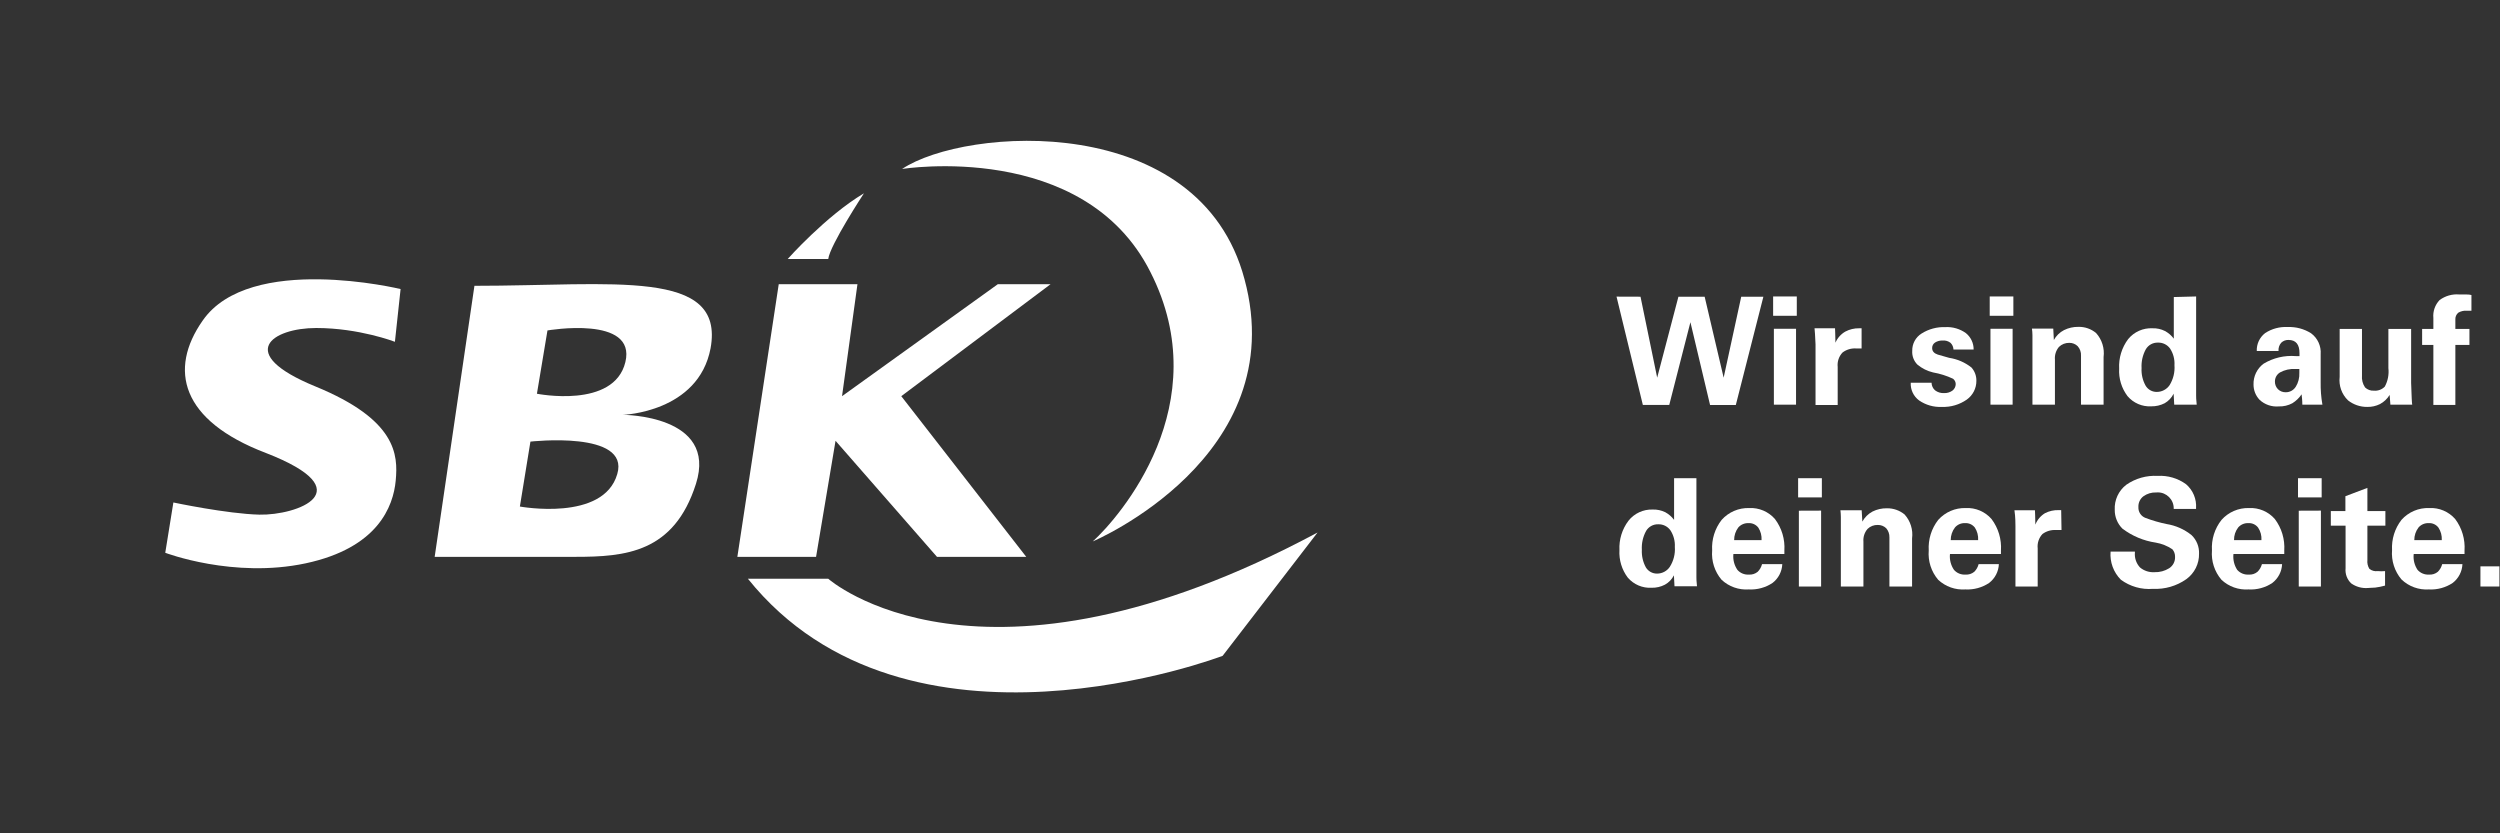
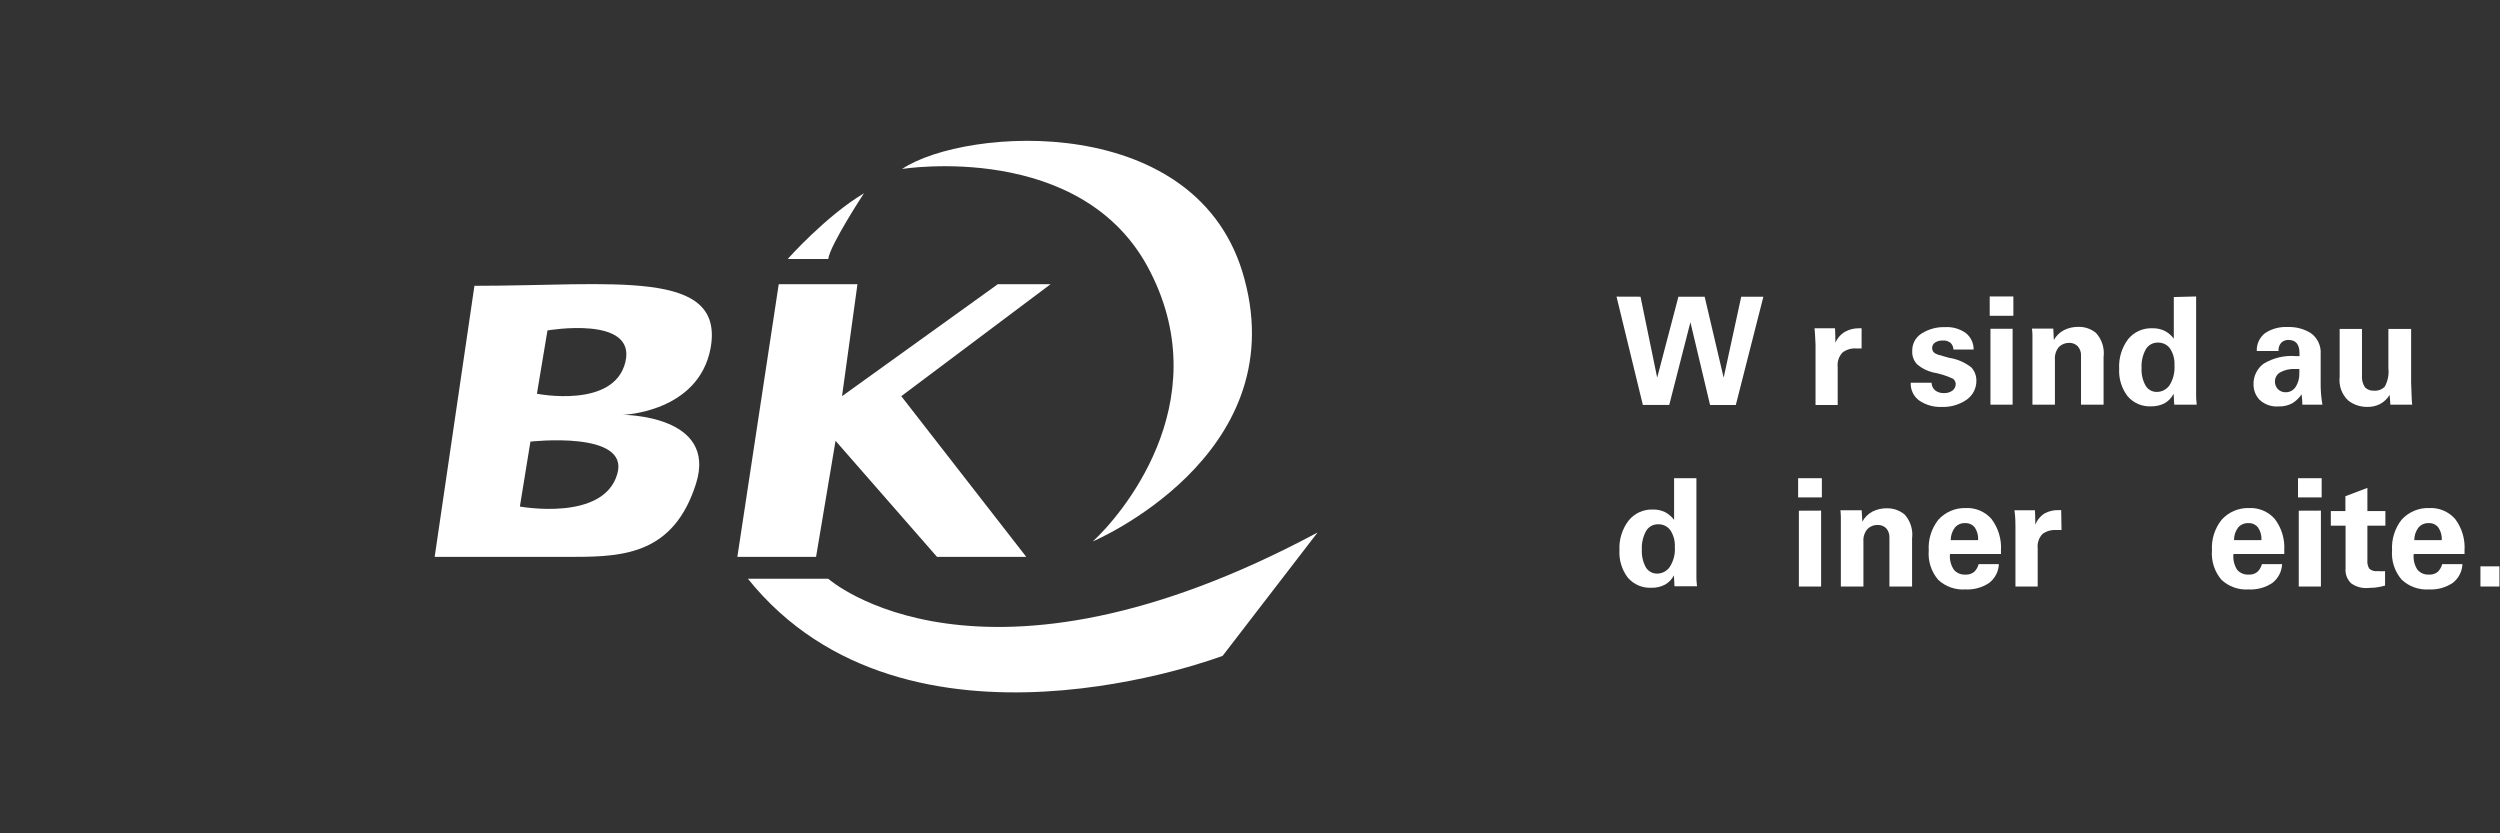
<svg xmlns="http://www.w3.org/2000/svg" width="100%" height="100%" viewBox="0 0 300 100" version="1.1" xml:space="preserve" style="fill-rule:evenodd;clip-rule:evenodd;stroke-linejoin:round;stroke-miterlimit:2;">
  <rect x="0" y="0" width="300" height="100" fill="#333333" stroke="none" />
  <g transform="matrix(1.076,0,0,1.076,-11.444,-2.379)">
    <g transform="matrix(0.905,0,0,0.905,29.066,17.886)">
-       <path d="M18.6,23.1C23.9,23.1 28.3,24.8 28.3,24.8L29,18.3C29,18.3 10.4,13.8 4.6,22.2C0.4,28.2 1.9,34.5 12.4,38.5C24.5,43.2 16.2,46.2 11.6,46.1C7.6,46 1,44.6 1,44.6L0,50.8C0,50.8 8.4,54 17.3,52.1C26.2,50.2 28.1,45.1 28.4,41.9C28.7,38.7 28.5,34.4 18.5,30.3C8.5,26.2 13.2,23.1 18.6,23.1Z" style="fill:white;fill-rule:nonzero;" />
      <path d="M38.1,17.9L33.2,51.3L50.5,51.3C56.7,51.3 62.7,50.8 65.4,42.3C68.1,33.8 56.4,33.8 56.4,33.8C56.4,33.8 65.7,33.5 67.2,25.6C69,15.7 55.2,17.9 38.1,17.9ZM55.7,41.1C54,47 43.7,45.1 43.7,45.1L45,37.1C45,37.1 57.3,35.7 55.7,41.1ZM56.7,27.3C55.3,33.1 45.8,31.2 45.8,31.2L47.1,23.4C47.1,23.4 58.1,21.5 56.7,27.3Z" style="fill:white;fill-rule:nonzero;" />
      <path d="M82.6,37L95.1,51.3L106.1,51.3L90.7,31.5L109.1,17.7L102.6,17.7L83.4,31.5L85.3,17.7L75.6,17.7L70.5,51.3L80.2,51.3L82.6,37Z" style="fill:white;fill-rule:nonzero;" />
      <path d="M86.1,6.5C81.4,9.3 76.7,14.6 76.7,14.6L81.7,14.6C81.9,12.9 86.1,6.5 86.1,6.5Z" style="fill:white;fill-rule:nonzero;" />
      <path d="M81.7,54L71.8,54C91.4,78.4 130.3,63.5 130.3,63.5L142,48.3C100.4,70.6 81.7,54 81.7,54Z" style="fill:white;fill-rule:nonzero;" />
      <path d="M121.4,16.2C129.7,32.5 117.6,46.4 114.3,49.4C114.3,49.4 138.9,39 133,17.1C127.5,-3.7 98.6,-1.7 90.8,3.5C90.8,3.5 113.2,-0.1 121.4,16.2Z" style="fill:white;fill-rule:nonzero;" />
    </g>
    <g transform="matrix(0.929,0,0,0.929,188.344,32.319)">
      <path d="M5.65,3.21L7.65,12.93L10.2,3.21L13.35,3.21L15.63,12.93L17.74,3.21L20.4,3.21L17.09,16.21L14,16.21L11.64,6.27L9.1,16.2L5.93,16.2L2.77,3.2L5.65,3.21Z" style="fill:white;fill-rule:nonzero;" />
    </g>
    <g transform="matrix(0.929,0,0,0.929,188.344,32.319)">
-       <path d="M24.41,3.18L24.41,5.5L21.57,5.5L21.57,3.18L24.41,3.18ZM24.32,7.06L24.32,16.17L21.66,16.17L21.66,7.06L24.32,7.06Z" style="fill:white;fill-rule:nonzero;" />
-     </g>
+       </g>
    <g transform="matrix(0.929,0,0,0.929,188.344,32.319)">
      <path d="M32.19,9.42L31.5,9.42C30.926,9.389 30.358,9.562 29.9,9.91C29.463,10.374 29.251,11.007 29.32,11.64L29.32,16.21L26.66,16.21L26.66,8.93C26.613,7.87 26.573,7.227 26.54,7L29,7C29,7.28 29.05,7.86 29.05,8.73C29.289,8.171 29.703,7.704 30.23,7.4C30.743,7.126 31.318,6.989 31.9,7L32.19,7L32.19,9.42Z" style="fill:white;fill-rule:nonzero;" />
    </g>
    <g transform="matrix(0.929,0,0,0.929,188.344,32.319)">
      <path d="M45.64,9.55L43.22,9.55C43.209,9.249 43.084,8.963 42.87,8.75C42.6,8.54 42.261,8.44 41.92,8.47C41.599,8.456 41.282,8.539 41.01,8.71C40.788,8.855 40.655,9.105 40.66,9.37C40.66,9.75 40.89,10.01 41.34,10.16L42.71,10.55C43.686,10.698 44.606,11.098 45.38,11.71C45.772,12.149 45.983,12.721 45.97,13.31C45.976,14.202 45.546,15.043 44.82,15.56C43.943,16.172 42.889,16.481 41.82,16.44C40.849,16.486 39.89,16.212 39.09,15.66C38.422,15.167 38.045,14.369 38.09,13.54L40.59,13.54C40.594,13.889 40.747,14.22 41.01,14.45C41.322,14.687 41.709,14.805 42.1,14.78C42.458,14.796 42.81,14.69 43.1,14.48C43.342,14.293 43.486,14.006 43.49,13.7C43.487,13.449 43.369,13.213 43.17,13.06C42.407,12.701 41.6,12.445 40.77,12.3C40.079,12.137 39.435,11.815 38.89,11.36C38.456,10.925 38.23,10.323 38.27,9.71C38.249,8.868 38.675,8.076 39.39,7.63C40.244,7.09 41.241,6.822 42.25,6.86C43.128,6.814 43.996,7.068 44.71,7.58C45.306,8.059 45.649,8.786 45.64,9.55Z" style="fill:white;fill-rule:nonzero;" />
    </g>
    <g transform="matrix(0.929,0,0,0.929,188.344,32.319)">
      <path d="M50.41,3.18L50.41,5.5L47.57,5.5L47.57,3.18L50.41,3.18ZM50.32,7.06L50.32,16.17L47.66,16.17L47.66,7.06L50.32,7.06Z" style="fill:white;fill-rule:nonzero;" />
    </g>
    <g transform="matrix(0.929,0,0,0.929,188.344,32.319)">
      <path d="M61.24,16.17L58.53,16.17L58.53,10.3C58.557,9.879 58.412,9.464 58.13,9.15C57.864,8.888 57.503,8.744 57.13,8.75C56.664,8.737 56.213,8.914 55.88,9.24C55.523,9.666 55.35,10.217 55.4,10.77L55.4,16.17L52.7,16.17L52.7,7.84C52.698,7.572 52.678,7.305 52.64,7.04L55.2,7.04L55.27,8.41C55.549,7.901 55.974,7.486 56.49,7.22C57.027,6.953 57.62,6.819 58.22,6.83C58.993,6.812 59.747,7.075 60.34,7.57C61.046,8.352 61.375,9.405 61.24,10.45L61.24,16.17Z" style="fill:white;fill-rule:nonzero;" />
    </g>
    <g transform="matrix(0.929,0,0,0.929,188.344,32.319)">
      <path d="M72.35,3.18L72.35,15.11C72.35,15.21 72.35,15.57 72.42,16.17L69.72,16.17L69.65,14.85C69.414,15.333 69.037,15.734 68.57,16C68.075,16.252 67.526,16.379 66.97,16.37C65.877,16.433 64.816,15.977 64.11,15.14C63.398,14.196 63.044,13.03 63.11,11.85C63.042,10.577 63.424,9.32 64.19,8.3C64.902,7.429 65.986,6.946 67.11,7C67.63,6.982 68.146,7.095 68.61,7.33C69.027,7.554 69.39,7.868 69.67,8.25L69.67,3.25L72.35,3.18ZM69.15,13.85C69.603,13.128 69.813,12.28 69.75,11.43C69.792,10.724 69.606,10.023 69.22,9.43C68.882,8.966 68.334,8.699 67.76,8.72C67.168,8.703 66.611,9.01 66.31,9.52C65.932,10.211 65.755,10.994 65.8,11.78C65.759,12.511 65.926,13.239 66.28,13.88C66.559,14.359 67.076,14.65 67.63,14.64C68.234,14.64 68.802,14.344 69.15,13.85Z" style="fill:white;fill-rule:nonzero;" />
    </g>
    <g transform="matrix(0.929,0,0,0.929,188.344,32.319)">
      <path d="M87.3,10.12L87.3,13.45C87.283,14.361 87.353,15.272 87.51,16.17L85.1,16.17C85.1,16.05 85.1,15.63 85.01,14.93C84.721,15.362 84.342,15.727 83.9,16C83.403,16.267 82.844,16.398 82.28,16.38C81.428,16.456 80.584,16.165 79.96,15.58C79.496,15.088 79.238,14.436 79.24,13.76C79.207,12.776 79.66,11.837 80.45,11.25C81.61,10.551 82.96,10.232 84.31,10.34L84.76,10.34L84.76,10C84.76,8.93 84.32,8.4 83.43,8.4C83.111,8.389 82.8,8.508 82.57,8.73C82.327,9.004 82.208,9.366 82.24,9.73L79.63,9.73C79.596,8.895 79.969,8.093 80.63,7.58C81.434,7.051 82.389,6.795 83.35,6.85C84.338,6.811 85.314,7.073 86.15,7.6C86.941,8.185 87.376,9.139 87.3,10.12ZM84.3,14.04C84.616,13.535 84.769,12.945 84.74,12.35L84.74,11.89L84.27,11.89C83.627,11.847 82.985,11.99 82.42,12.3C82.042,12.528 81.81,12.938 81.81,13.38C81.8,13.726 81.93,14.061 82.17,14.31C82.416,14.555 82.753,14.689 83.1,14.68C83.599,14.689 84.065,14.429 84.32,14L84.3,14.04Z" style="fill:white;fill-rule:nonzero;" />
    </g>
    <g transform="matrix(0.929,0,0,0.929,188.344,32.319)">
      <path d="M92.26,7.08L92.26,12.66C92.212,13.168 92.343,13.678 92.63,14.1C92.913,14.373 93.298,14.515 93.69,14.49C94.178,14.535 94.661,14.354 95,14C95.367,13.325 95.517,12.553 95.43,11.79L95.43,7.08L98.16,7.08L98.16,13.56C98.21,15.13 98.25,16 98.29,16.17L95.67,16.17L95.58,15C95.3,15.465 94.899,15.845 94.42,16.1C93.945,16.336 93.42,16.453 92.89,16.44C92.052,16.45 91.236,16.171 90.58,15.65C89.827,14.921 89.457,13.881 89.58,12.84L89.58,7.08L92.26,7.08Z" style="fill:white;fill-rule:nonzero;" />
    </g>
    <g transform="matrix(0.929,0,0,0.929,188.344,32.319)">
-       <path d="M105.4,4.89L104.82,4.89C104.47,4.87 104.122,4.953 103.82,5.13C103.576,5.337 103.445,5.65 103.47,5.97L103.47,7.08L105.16,7.08L105.16,9L103.47,9L103.47,16.2L100.83,16.2L100.83,9L99.48,9L99.48,7.08L100.83,7.08L100.83,5.77C100.753,4.976 101.027,4.186 101.58,3.61C102.259,3.108 103.098,2.869 103.94,2.94L104.67,2.94C104.89,2.94 105.13,2.94 105.4,3.01L105.4,4.89Z" style="fill:white;fill-rule:nonzero;" />
-     </g>
+       </g>
    <g transform="matrix(0.929,0,0,0.929,188.344,32.319)">
      <path d="M12.36,25L12.36,36.91C12.36,37.02 12.36,37.37 12.43,37.97L9.73,37.97L9.66,36.66C9.42,37.133 9.044,37.523 8.58,37.78C8.087,38.037 7.536,38.164 6.98,38.15C5.889,38.212 4.83,37.76 4.12,36.93C3.406,35.984 3.052,34.813 3.12,33.63C3.057,32.367 3.439,31.12 4.2,30.11C4.901,29.22 5.988,28.718 7.12,28.76C7.639,28.743 8.153,28.853 8.62,29.08C9.035,29.307 9.397,29.621 9.68,30L9.68,25L12.36,25ZM9.16,35.65C9.619,34.934 9.833,34.088 9.77,33.24C9.809,32.533 9.619,31.832 9.23,31.24C8.892,30.776 8.344,30.509 7.77,30.53C7.178,30.513 6.621,30.82 6.32,31.33C5.943,32.021 5.766,32.804 5.81,33.59C5.773,34.324 5.939,35.054 6.29,35.7C6.573,36.173 7.089,36.46 7.64,36.45C8.247,36.451 8.817,36.151 9.16,35.65Z" style="fill:white;fill-rule:nonzero;" />
    </g>
    <g transform="matrix(0.929,0,0,0.929,188.344,32.319)">
-       <path d="M18.69,28.58C19.87,28.521 21.015,29.008 21.79,29.9C22.608,30.987 23.009,32.332 22.92,33.69L22.92,34.1L16.8,34.1C16.73,34.77 16.9,35.444 17.28,36C17.623,36.392 18.13,36.603 18.65,36.57C19.037,36.599 19.421,36.477 19.72,36.23C19.973,35.976 20.152,35.658 20.24,35.31L22.67,35.31C22.635,36.199 22.206,37.028 21.5,37.57C20.656,38.132 19.652,38.406 18.64,38.35C17.44,38.433 16.258,38.013 15.38,37.19C14.551,36.214 14.144,34.946 14.25,33.67C14.17,32.349 14.576,31.043 15.39,30C16.226,29.064 17.435,28.544 18.69,28.58ZM20.18,32.43C20.214,31.901 20.077,31.375 19.79,30.93C19.508,30.563 19.061,30.361 18.6,30.39C18.14,30.375 17.696,30.566 17.39,30.91C17.06,31.347 16.884,31.882 16.89,32.43L20.18,32.43Z" style="fill:white;fill-rule:nonzero;" />
-     </g>
+       </g>
    <g transform="matrix(0.929,0,0,0.929,188.344,32.319)">
      <path d="M27.42,25L27.42,27.3L24.57,27.3L24.57,25L27.42,25ZM27.33,28.89L27.33,38L24.66,38L24.66,28.9L27.33,28.89Z" style="fill:white;fill-rule:nonzero;" />
    </g>
    <g transform="matrix(0.929,0,0,0.929,188.344,32.319)">
      <path d="M38.25,38L35.53,38L35.53,32.1C35.544,31.697 35.405,31.304 35.14,31C34.871,30.744 34.511,30.604 34.14,30.61C33.679,30.594 33.23,30.767 32.9,31.09C32.538,31.514 32.362,32.065 32.41,32.62L32.41,38L29.7,38L29.7,29.64C29.697,29.376 29.68,29.112 29.65,28.85L32.2,28.85L32.28,30.21C32.56,29.696 32.984,29.276 33.5,29C34.037,28.732 34.63,28.598 35.23,28.61C36.002,28.598 36.753,28.86 37.35,29.35C38.056,30.132 38.385,31.185 38.25,32.23L38.25,38Z" style="fill:white;fill-rule:nonzero;" />
    </g>
    <g transform="matrix(0.929,0,0,0.929,188.344,32.319)">
      <path d="M44.69,28.58C45.87,28.521 47.015,29.008 47.79,29.9C48.608,30.987 49.009,32.332 48.92,33.69L48.92,34.1L42.8,34.1C42.73,34.77 42.9,35.444 43.28,36C43.623,36.392 44.13,36.603 44.65,36.57C45.037,36.599 45.421,36.477 45.72,36.23C45.973,35.976 46.152,35.658 46.24,35.31L48.67,35.31C48.635,36.199 48.206,37.028 47.5,37.57C46.656,38.132 45.652,38.406 44.64,38.35C43.44,38.433 42.258,38.013 41.38,37.19C40.551,36.214 40.144,34.946 40.25,33.67C40.17,32.349 40.576,31.043 41.39,30C42.226,29.064 43.435,28.544 44.69,28.58ZM46.18,32.43C46.214,31.901 46.077,31.375 45.79,30.93C45.508,30.563 45.061,30.361 44.6,30.39C44.142,30.372 43.7,30.564 43.4,30.91C43.066,31.346 42.887,31.881 42.89,32.43L46.18,32.43Z" style="fill:white;fill-rule:nonzero;" />
    </g>
    <g transform="matrix(0.929,0,0,0.929,188.344,32.319)">
      <path d="M56.19,31.22L55.5,31.22C54.927,31.187 54.36,31.357 53.9,31.7C53.468,32.166 53.26,32.798 53.33,33.43L53.33,38L50.66,38L50.66,30.74C50.66,29.67 50.57,29.04 50.54,28.85L53,28.85C53,29.12 53.05,29.7 53.05,30.57C53.274,30.001 53.678,29.52 54.2,29.2C54.713,28.937 55.284,28.809 55.86,28.83L56.15,28.83L56.19,31.22Z" style="fill:white;fill-rule:nonzero;" />
    </g>
    <g transform="matrix(0.929,0,0,0.929,188.344,32.319)">
-       <path d="M72.34,28.6L72.34,28.69L69.66,28.69L69.66,28.6C69.654,27.556 68.794,26.701 67.75,26.701C67.687,26.701 67.623,26.704 67.56,26.71C67.01,26.686 66.467,26.848 66.02,27.17C65.617,27.477 65.392,27.965 65.42,28.47C65.39,29.044 65.74,29.573 66.28,29.77C67.1,30.079 67.942,30.323 68.8,30.5C69.899,30.674 70.933,31.132 71.8,31.83C72.403,32.407 72.731,33.216 72.7,34.05C72.727,35.262 72.154,36.412 71.17,37.12C70.004,37.942 68.595,38.35 67.17,38.28C65.793,38.393 64.42,38.002 63.31,37.18C62.427,36.291 61.977,35.059 62.08,33.81L65,33.81L65,33.92C64.94,34.576 65.162,35.227 65.61,35.71C66.098,36.118 66.725,36.323 67.36,36.28C67.977,36.299 68.586,36.136 69.11,35.81C69.574,35.514 69.846,34.99 69.82,34.44C69.831,34.107 69.717,33.783 69.5,33.53C68.898,33.124 68.216,32.851 67.5,32.73C66.047,32.515 64.671,31.937 63.5,31.05C62.9,30.452 62.568,29.636 62.58,28.79C62.52,27.625 63.037,26.503 63.96,25.79C65.061,25.022 66.389,24.645 67.73,24.72C68.948,24.649 70.154,25.002 71.14,25.72C71.974,26.434 72.42,27.505 72.34,28.6Z" style="fill:white;fill-rule:nonzero;" />
-     </g>
+       </g>
    <g transform="matrix(0.929,0,0,0.929,188.344,32.319)">
      <path d="M78.7,28.58C79.88,28.521 81.025,29.008 81.8,29.9C82.618,30.987 83.019,32.332 82.93,33.69L82.93,34.1L76.83,34.1C76.757,34.766 76.916,35.438 77.28,36C77.627,36.392 78.137,36.603 78.66,36.57C79.044,36.6 79.425,36.478 79.72,36.23C79.976,35.977 80.159,35.659 80.25,35.31L82.67,35.31C82.635,36.199 82.206,37.028 81.5,37.57C80.657,38.135 79.653,38.409 78.64,38.35C77.443,38.433 76.264,38.012 75.39,37.19C74.557,36.215 74.147,34.948 74.25,33.67C74.168,32.347 74.578,31.04 75.4,30C76.236,29.064 77.445,28.544 78.7,28.58ZM80.19,32.43C80.226,31.9 80.085,31.372 79.79,30.93C79.513,30.564 79.069,30.361 78.61,30.39C78.149,30.373 77.705,30.564 77.4,30.91C77.065,31.345 76.889,31.881 76.9,32.43L80.19,32.43Z" style="fill:white;fill-rule:nonzero;" />
    </g>
    <g transform="matrix(0.929,0,0,0.929,188.344,32.319)">
      <path d="M87.42,25L87.42,27.3L84.58,27.3L84.58,25L87.42,25ZM87.33,28.89L87.33,38L84.67,38L84.67,28.9L87.33,28.89Z" style="fill:white;fill-rule:nonzero;" />
    </g>
    <g transform="matrix(0.929,0,0,0.929,188.344,32.319)">
      <path d="M92.91,28.94L95.07,28.94L95.07,30.7L92.91,30.7L92.91,34.82C92.869,35.19 92.953,35.564 93.15,35.88C93.431,36.105 93.794,36.202 94.15,36.15C94.443,36.179 94.737,36.179 95.03,36.15L95.03,37.89C94.64,38.002 94.242,38.082 93.84,38.13C93.48,38.13 93.19,38.18 92.96,38.18C92.249,38.233 91.54,38.035 90.96,37.62C90.471,37.152 90.224,36.484 90.29,35.81L90.29,30.7L88.52,30.7L88.52,28.94L90.27,28.94L90.27,27.16L92.91,26.16L92.91,28.94Z" style="fill:white;fill-rule:nonzero;" />
    </g>
    <g transform="matrix(0.929,0,0,0.929,188.344,32.319)">
      <path d="M100.34,28.58C101.523,28.52 102.671,29.007 103.45,29.9C104.265,30.988 104.662,32.334 104.57,33.69C104.582,33.826 104.582,33.964 104.57,34.1L98.47,34.1C98.394,34.768 98.557,35.441 98.93,36C99.277,36.392 99.787,36.603 100.31,36.57C100.694,36.598 101.074,36.476 101.37,36.23C101.623,35.976 101.802,35.658 101.89,35.31L104.32,35.31C104.285,36.199 103.856,37.028 103.15,37.57C102.306,38.132 101.302,38.406 100.29,38.35C99.074,38.431 97.878,37.995 97,37.15C96.175,36.172 95.768,34.906 95.87,33.63C95.797,32.324 96.198,31.034 97,30C97.845,29.053 99.071,28.532 100.34,28.58ZM101.84,32.43C101.871,31.9 101.73,31.374 101.44,30.93C101.161,30.561 100.712,30.357 100.25,30.39C99.793,30.375 99.352,30.566 99.05,30.91C98.716,31.346 98.537,31.881 98.54,32.43L101.84,32.43Z" style="fill:white;fill-rule:nonzero;" />
    </g>
    <g transform="matrix(0.929,0,0,0.929,188.344,32.319)">
      <rect x="106.48" y="35.58" width="2.28" height="2.42" style="fill:white;fill-rule:nonzero;" />
    </g>
  </g>
</svg>